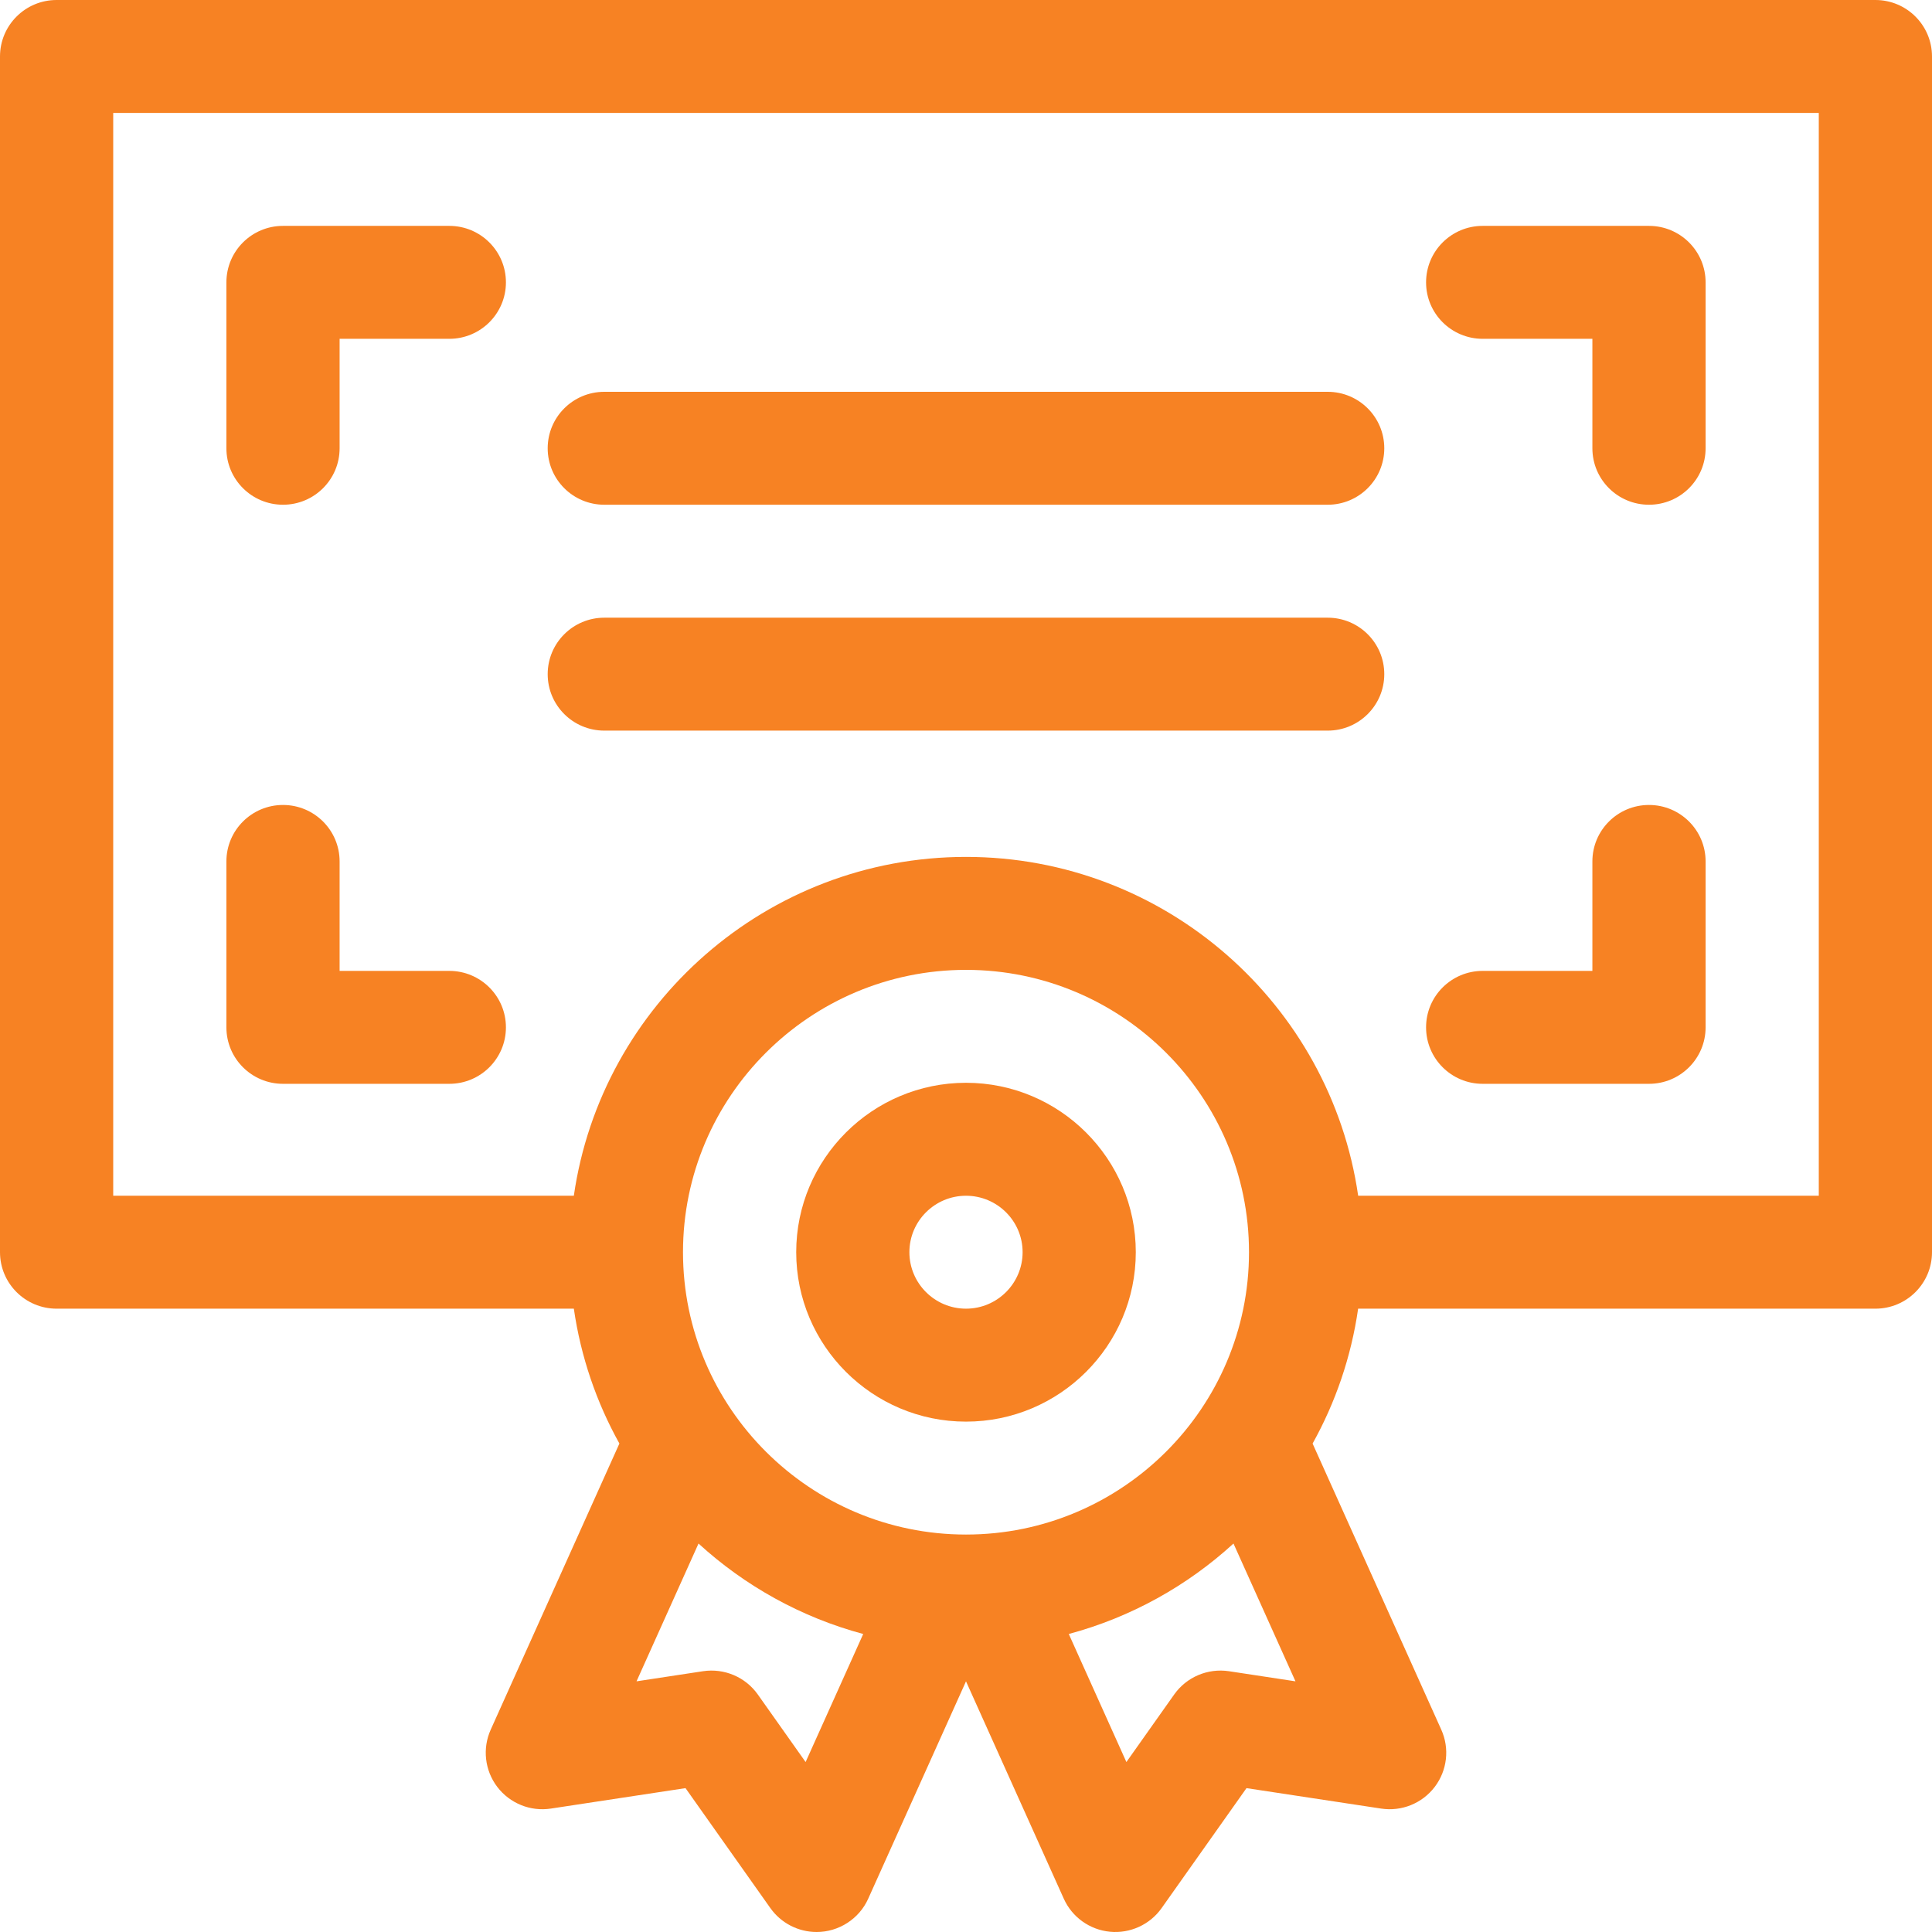
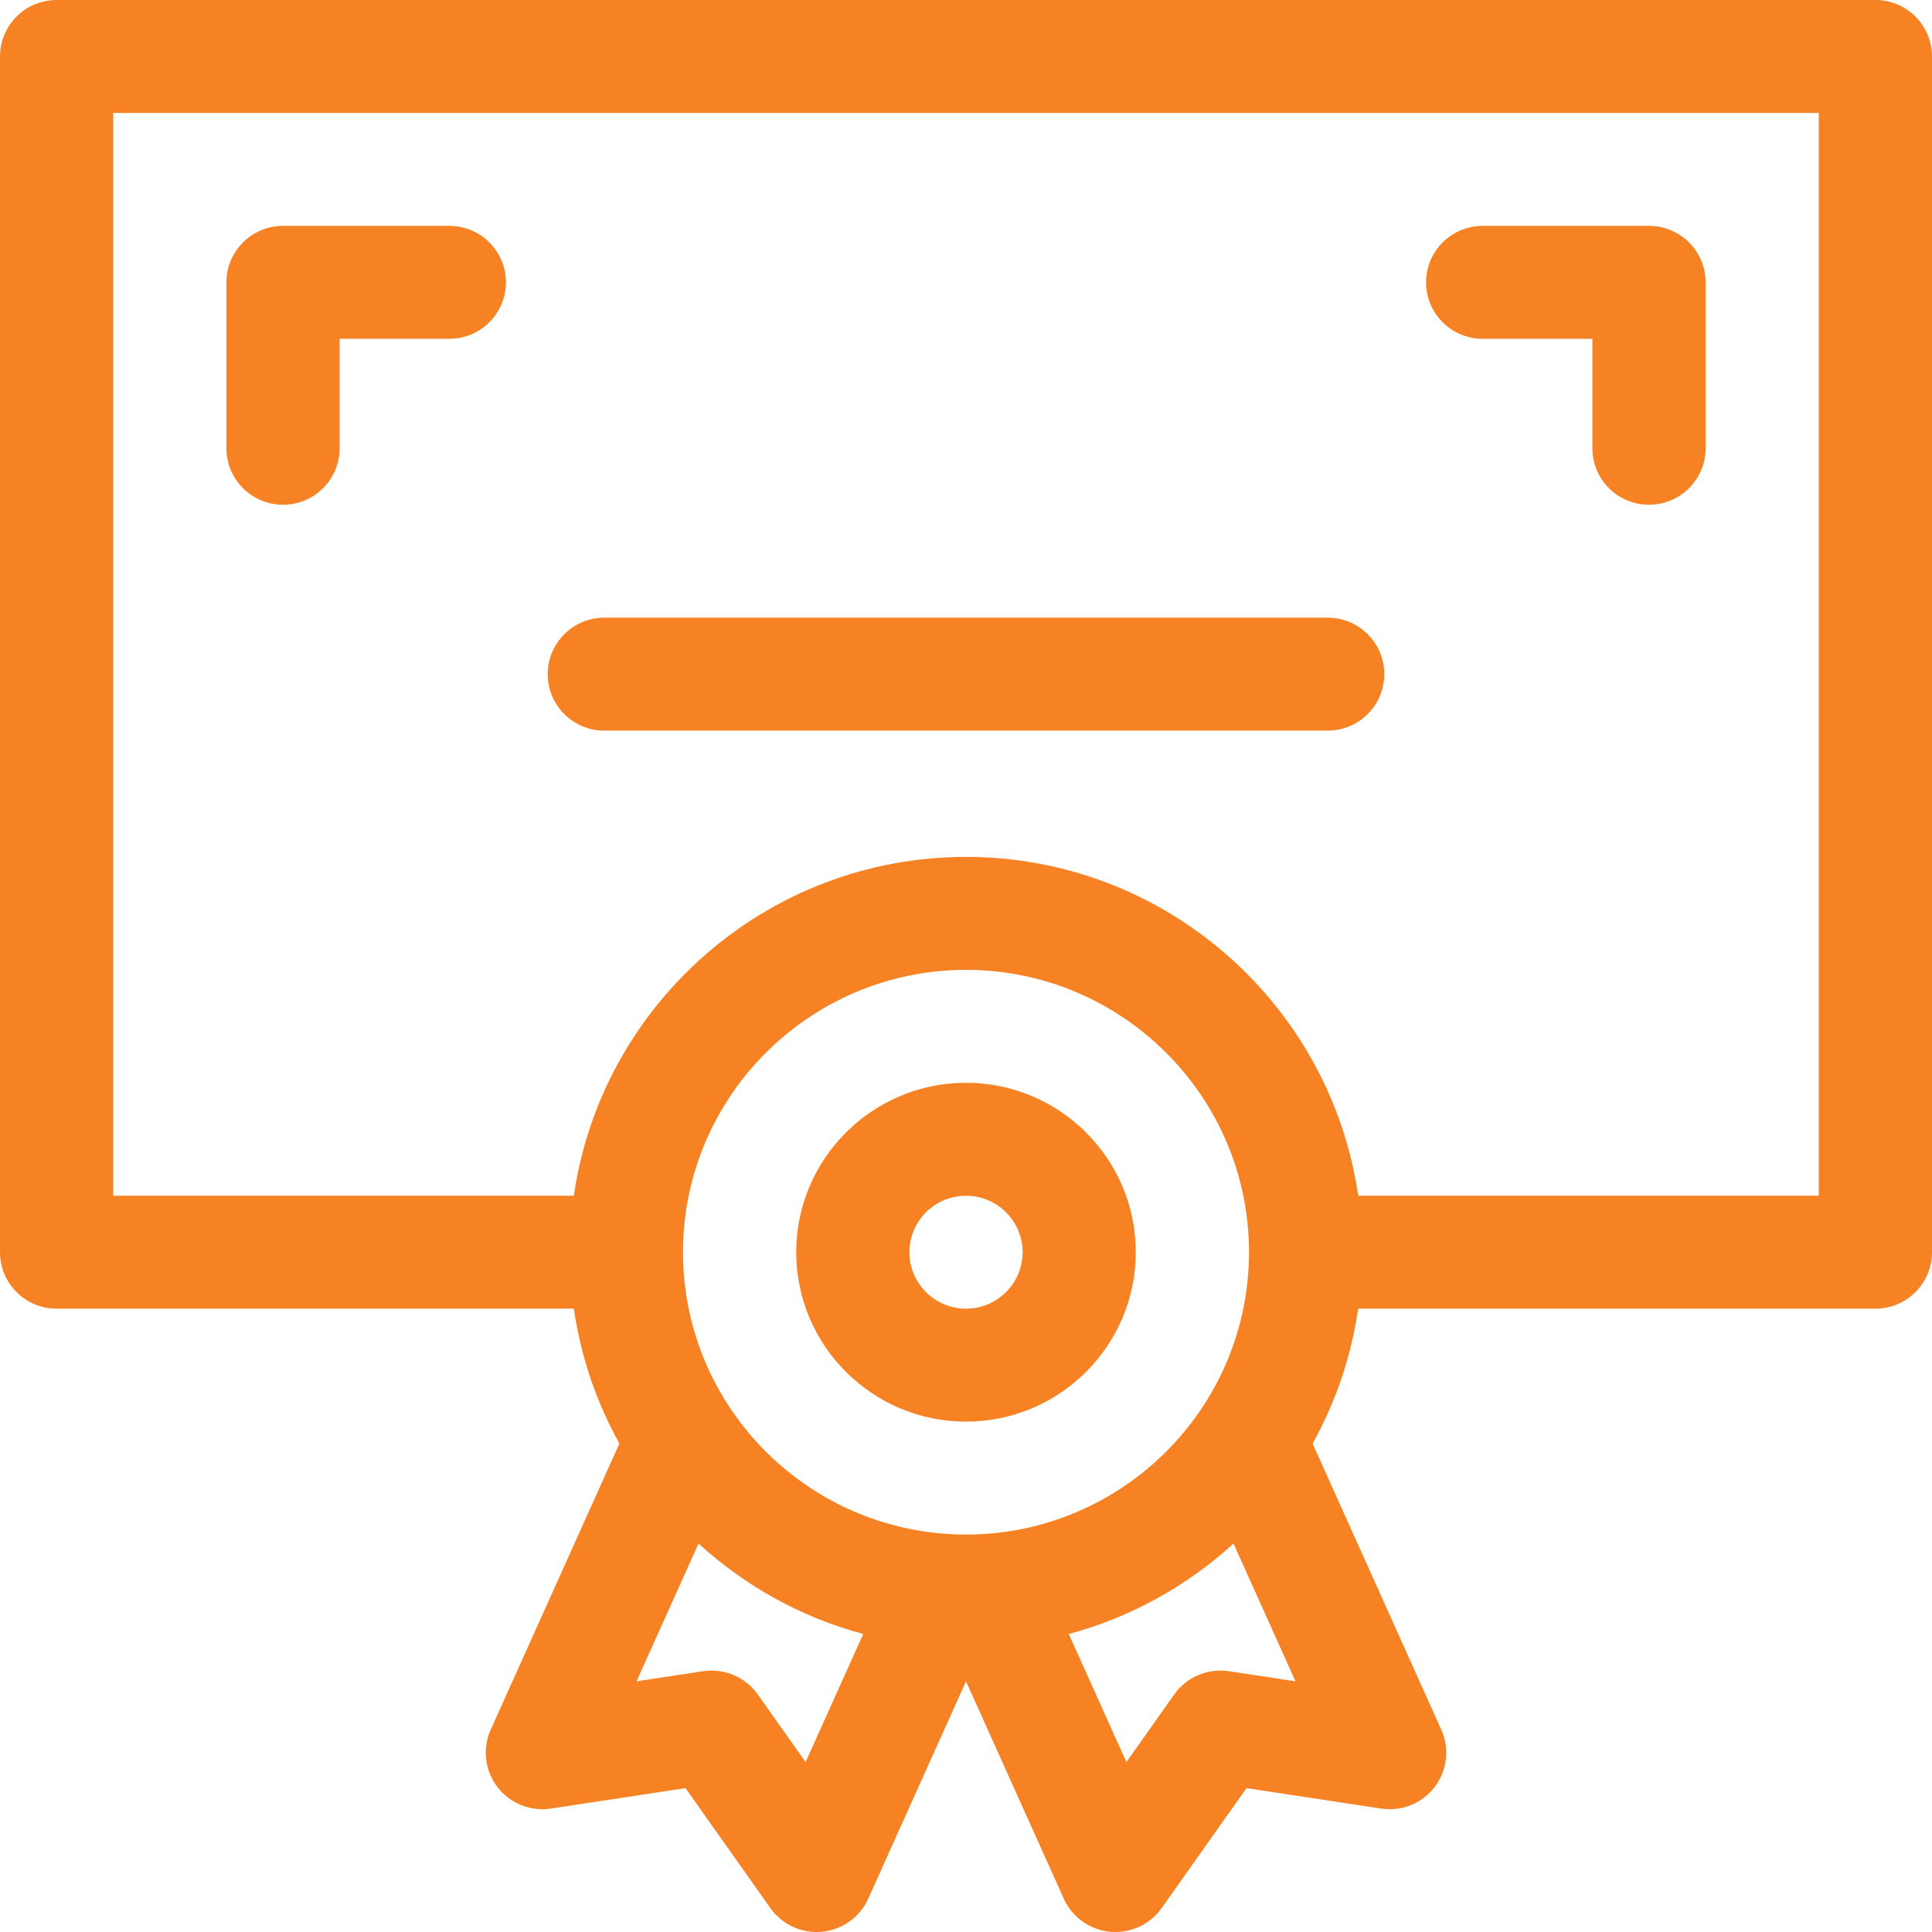
<svg xmlns="http://www.w3.org/2000/svg" width="60" height="60" viewBox="0 0 60 60" fill="none">
  <g clip-path="url(#clip0_0_198)">
    <path d="M58.242 0H1.758C0.787 0 0 0.785 0 1.754V38.888C0 39.857 0.787 40.642 1.758 40.642H17.821C18.038 42.142 18.526 43.556 19.236 44.83L15.24 53.715C14.976 54.301 15.055 54.984 15.444 55.495C15.834 56.006 16.472 56.264 17.108 56.167L21.289 55.532L23.924 59.257C24.256 59.725 24.793 60 25.36 60C26.048 60.002 26.685 59.591 26.964 58.964L30 52.215L33.036 58.964C33.294 59.539 33.842 59.931 34.47 59.992C35.092 60.053 35.712 59.773 36.075 59.258L38.711 55.532L42.892 56.167C43.529 56.264 44.166 56.006 44.556 55.495C44.945 54.984 45.024 54.301 44.76 53.716L40.764 44.831C41.474 43.556 41.962 42.142 42.178 40.642H58.242C59.213 40.642 60 39.857 60 38.888V1.754C60 0.785 59.213 0 58.242 0ZM30 47.657C25.154 47.657 21.211 43.723 21.211 38.888C21.211 34.053 25.154 30.12 30 30.12C34.846 30.12 38.789 34.053 38.789 38.888C38.789 43.723 34.846 47.657 30 47.657ZM25.019 54.722L23.534 52.623C23.15 52.081 22.491 51.802 21.833 51.901L19.768 52.215L21.693 47.936C23.128 49.248 24.874 50.226 26.808 50.745L25.019 54.722ZM38.167 51.901C37.508 51.802 36.85 52.081 36.466 52.623L34.981 54.722L33.192 50.745C35.126 50.226 36.873 49.248 38.307 47.936L40.232 52.215L38.167 51.901ZM56.484 37.135H42.179C41.323 31.193 36.188 26.612 30 26.612C23.812 26.612 18.677 31.193 17.821 37.135H3.516V3.507H56.484V37.135Z" fill="#F78223" />
    <path d="M30 33.627C27.092 33.627 24.727 35.987 24.727 38.888C24.727 41.789 27.092 44.15 30 44.15C32.908 44.15 35.273 41.789 35.273 38.888C35.273 35.987 32.908 33.627 30 33.627ZM30 40.642C29.031 40.642 28.242 39.855 28.242 38.888C28.242 37.921 29.031 37.135 30 37.135C30.969 37.135 31.758 37.921 31.758 38.888C31.758 39.855 30.969 40.642 30 40.642Z" fill="#F78223" />
    <path d="M8.789 15.675C9.76 15.675 10.547 14.89 10.547 13.922V10.522H13.954C14.925 10.522 15.712 9.737 15.712 8.769C15.712 7.8 14.925 7.015 13.954 7.015H8.789C7.818 7.015 7.031 7.8 7.031 8.769V13.922C7.031 14.89 7.818 15.675 8.789 15.675Z" fill="#F78223" />
    <path d="M46.046 10.522H49.453V13.922C49.453 14.89 50.24 15.675 51.211 15.675C52.182 15.675 52.969 14.89 52.969 13.922V8.769C52.969 7.8 52.182 7.015 51.211 7.015H46.046C45.075 7.015 44.288 7.8 44.288 8.769C44.288 9.737 45.075 10.522 46.046 10.522Z" fill="#F78223" />
-     <path d="M8.789 33.659H13.954C14.925 33.659 15.712 32.874 15.712 31.905C15.712 30.937 14.925 30.152 13.954 30.152H10.547V26.752C10.547 25.784 9.76 24.999 8.789 24.999C7.818 24.999 7.031 25.784 7.031 26.752V31.905C7.031 32.874 7.818 33.659 8.789 33.659Z" fill="#F78223" />
-     <path d="M46.046 33.659H51.211C52.182 33.659 52.969 32.874 52.969 31.905V26.752C52.969 25.784 52.182 24.999 51.211 24.999C50.24 24.999 49.453 25.784 49.453 26.752V30.152H46.046C45.075 30.152 44.288 30.937 44.288 31.905C44.288 32.874 45.075 33.659 46.046 33.659Z" fill="#F78223" />
-     <path d="M18.767 15.675H41.233C42.203 15.675 42.99 14.89 42.99 13.922C42.99 12.953 42.203 12.168 41.233 12.168H18.767C17.796 12.168 17.009 12.953 17.009 13.922C17.009 14.89 17.796 15.675 18.767 15.675Z" fill="#F78223" />
    <path d="M18.767 22.69H41.233C42.203 22.69 42.99 21.905 42.99 20.937C42.99 19.968 42.203 19.183 41.233 19.183H18.767C17.796 19.183 17.009 19.968 17.009 20.937C17.009 21.905 17.796 22.69 18.767 22.69Z" fill="#F78223" />
  </g>
  <defs>
    <clipPath id="clip0_0_198">
      <rect width="60" height="60" fill="white" />
    </clipPath>
  </defs>
</svg>